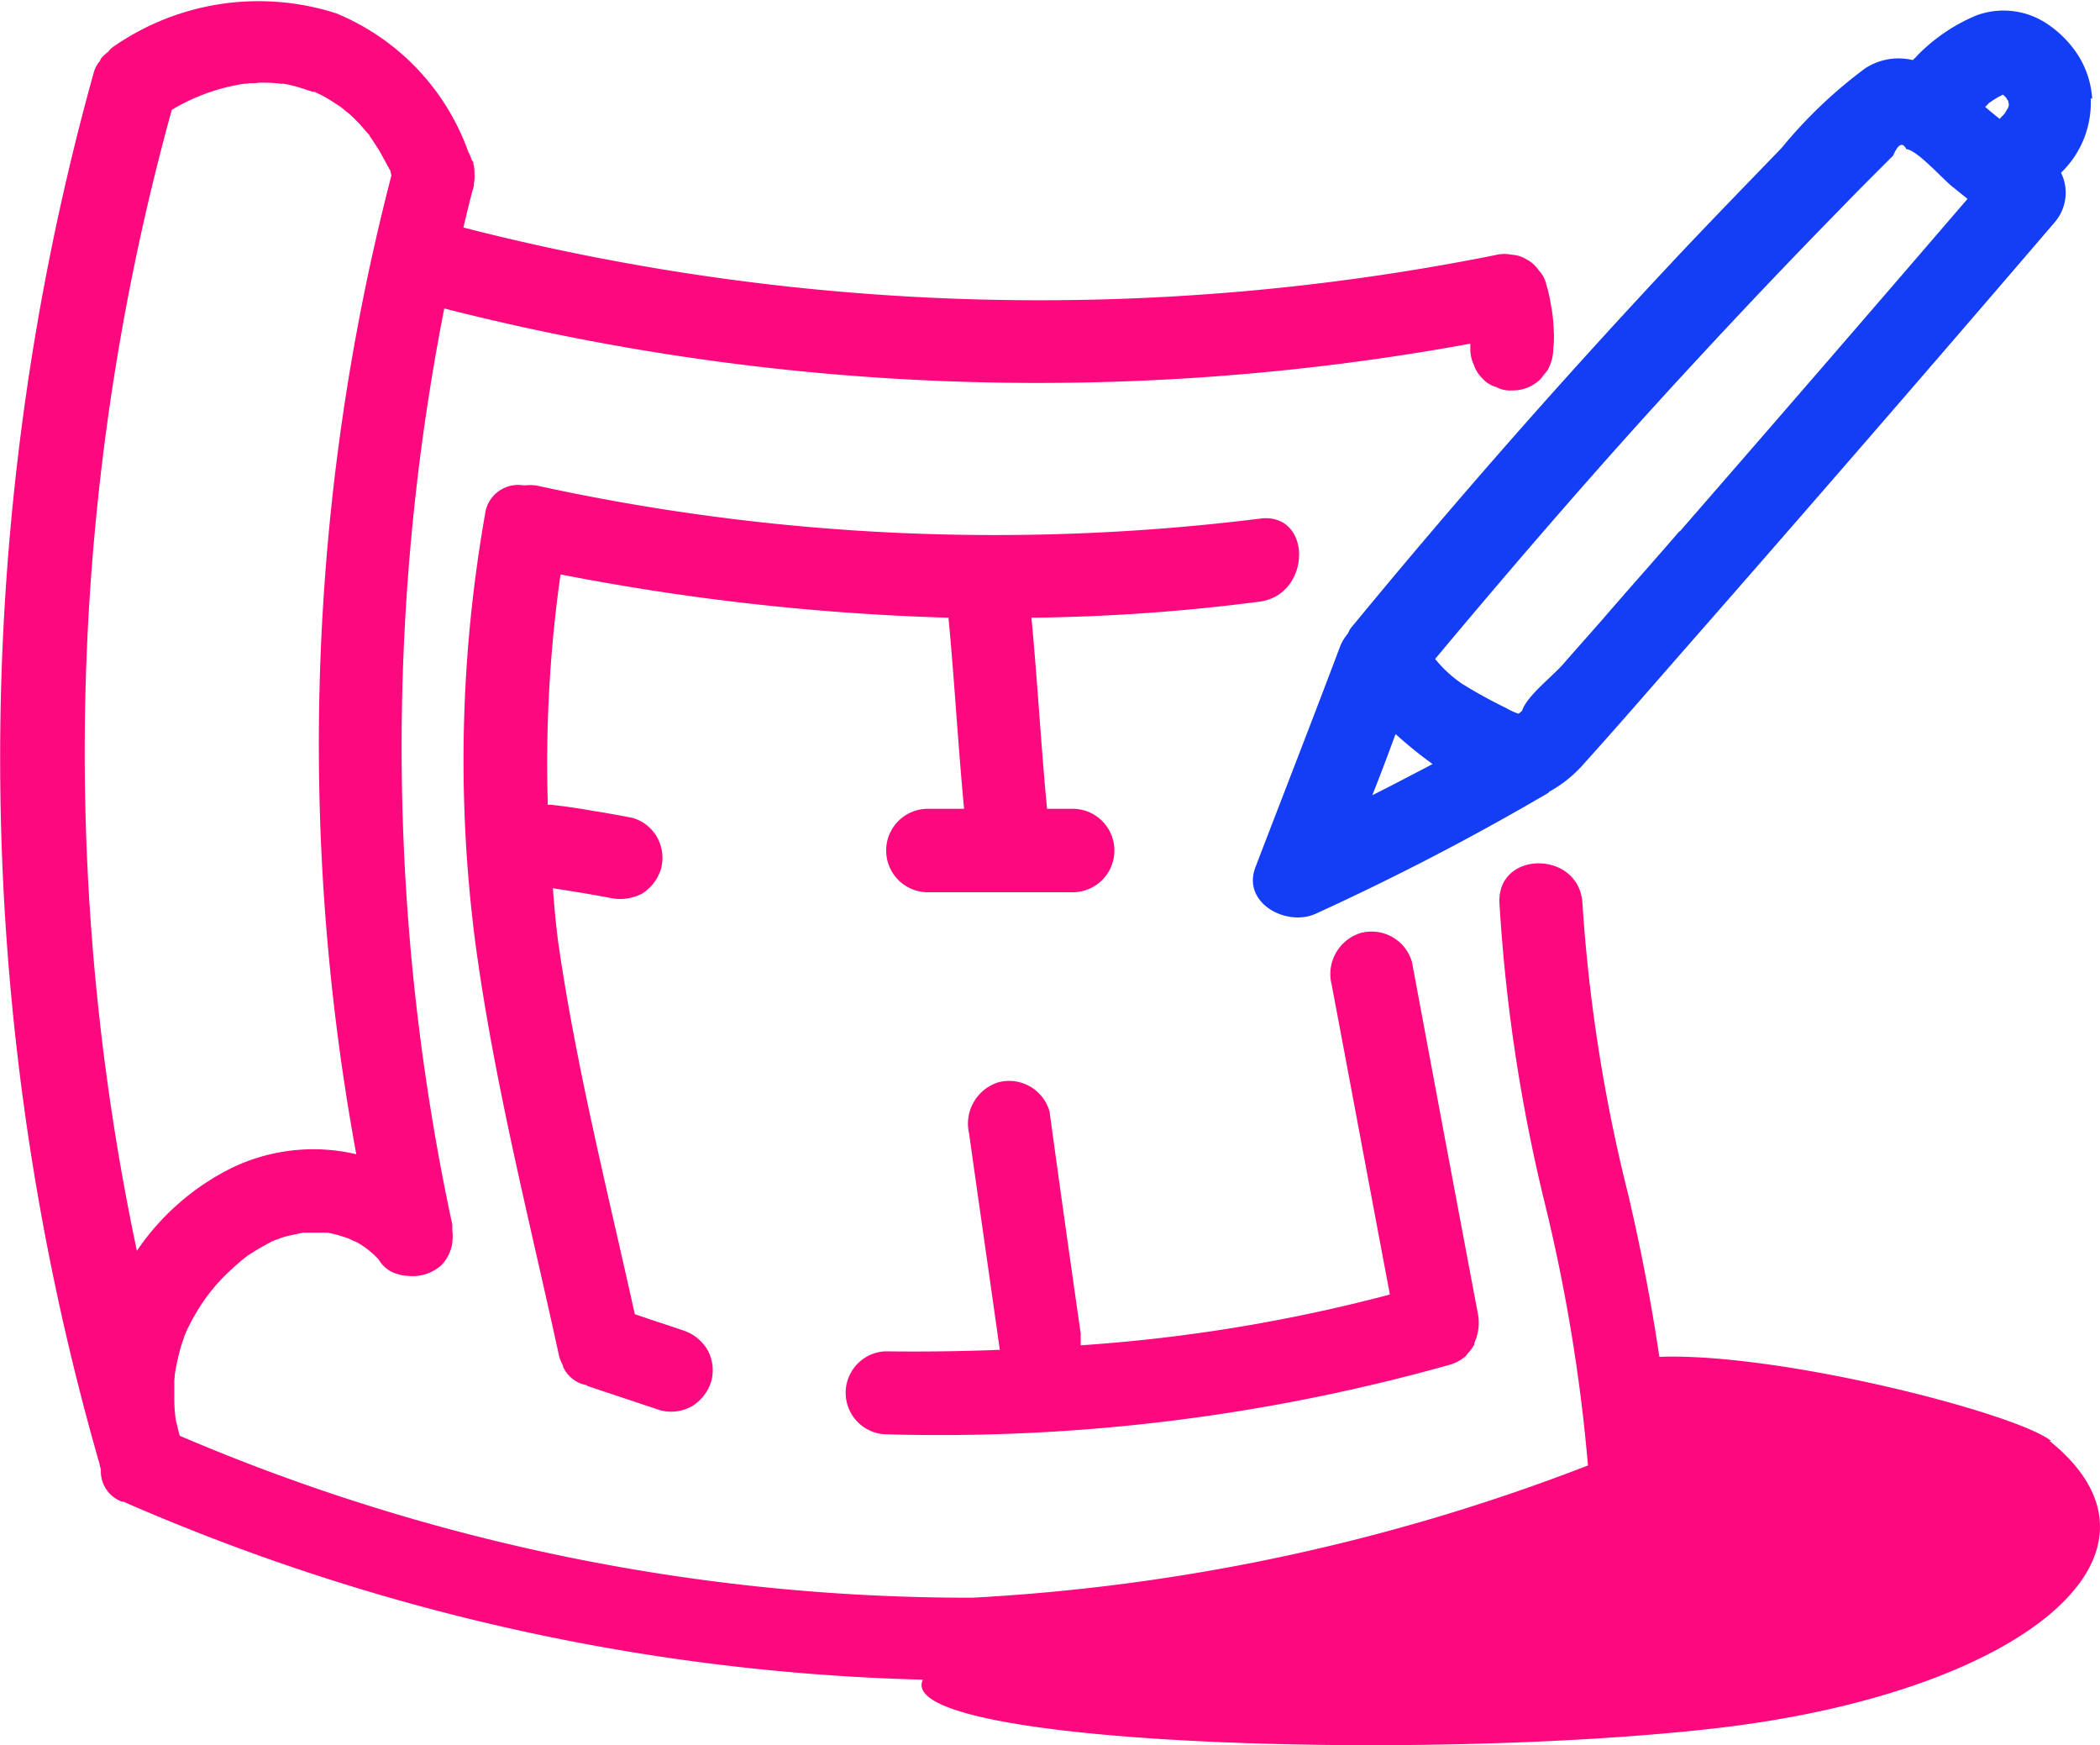
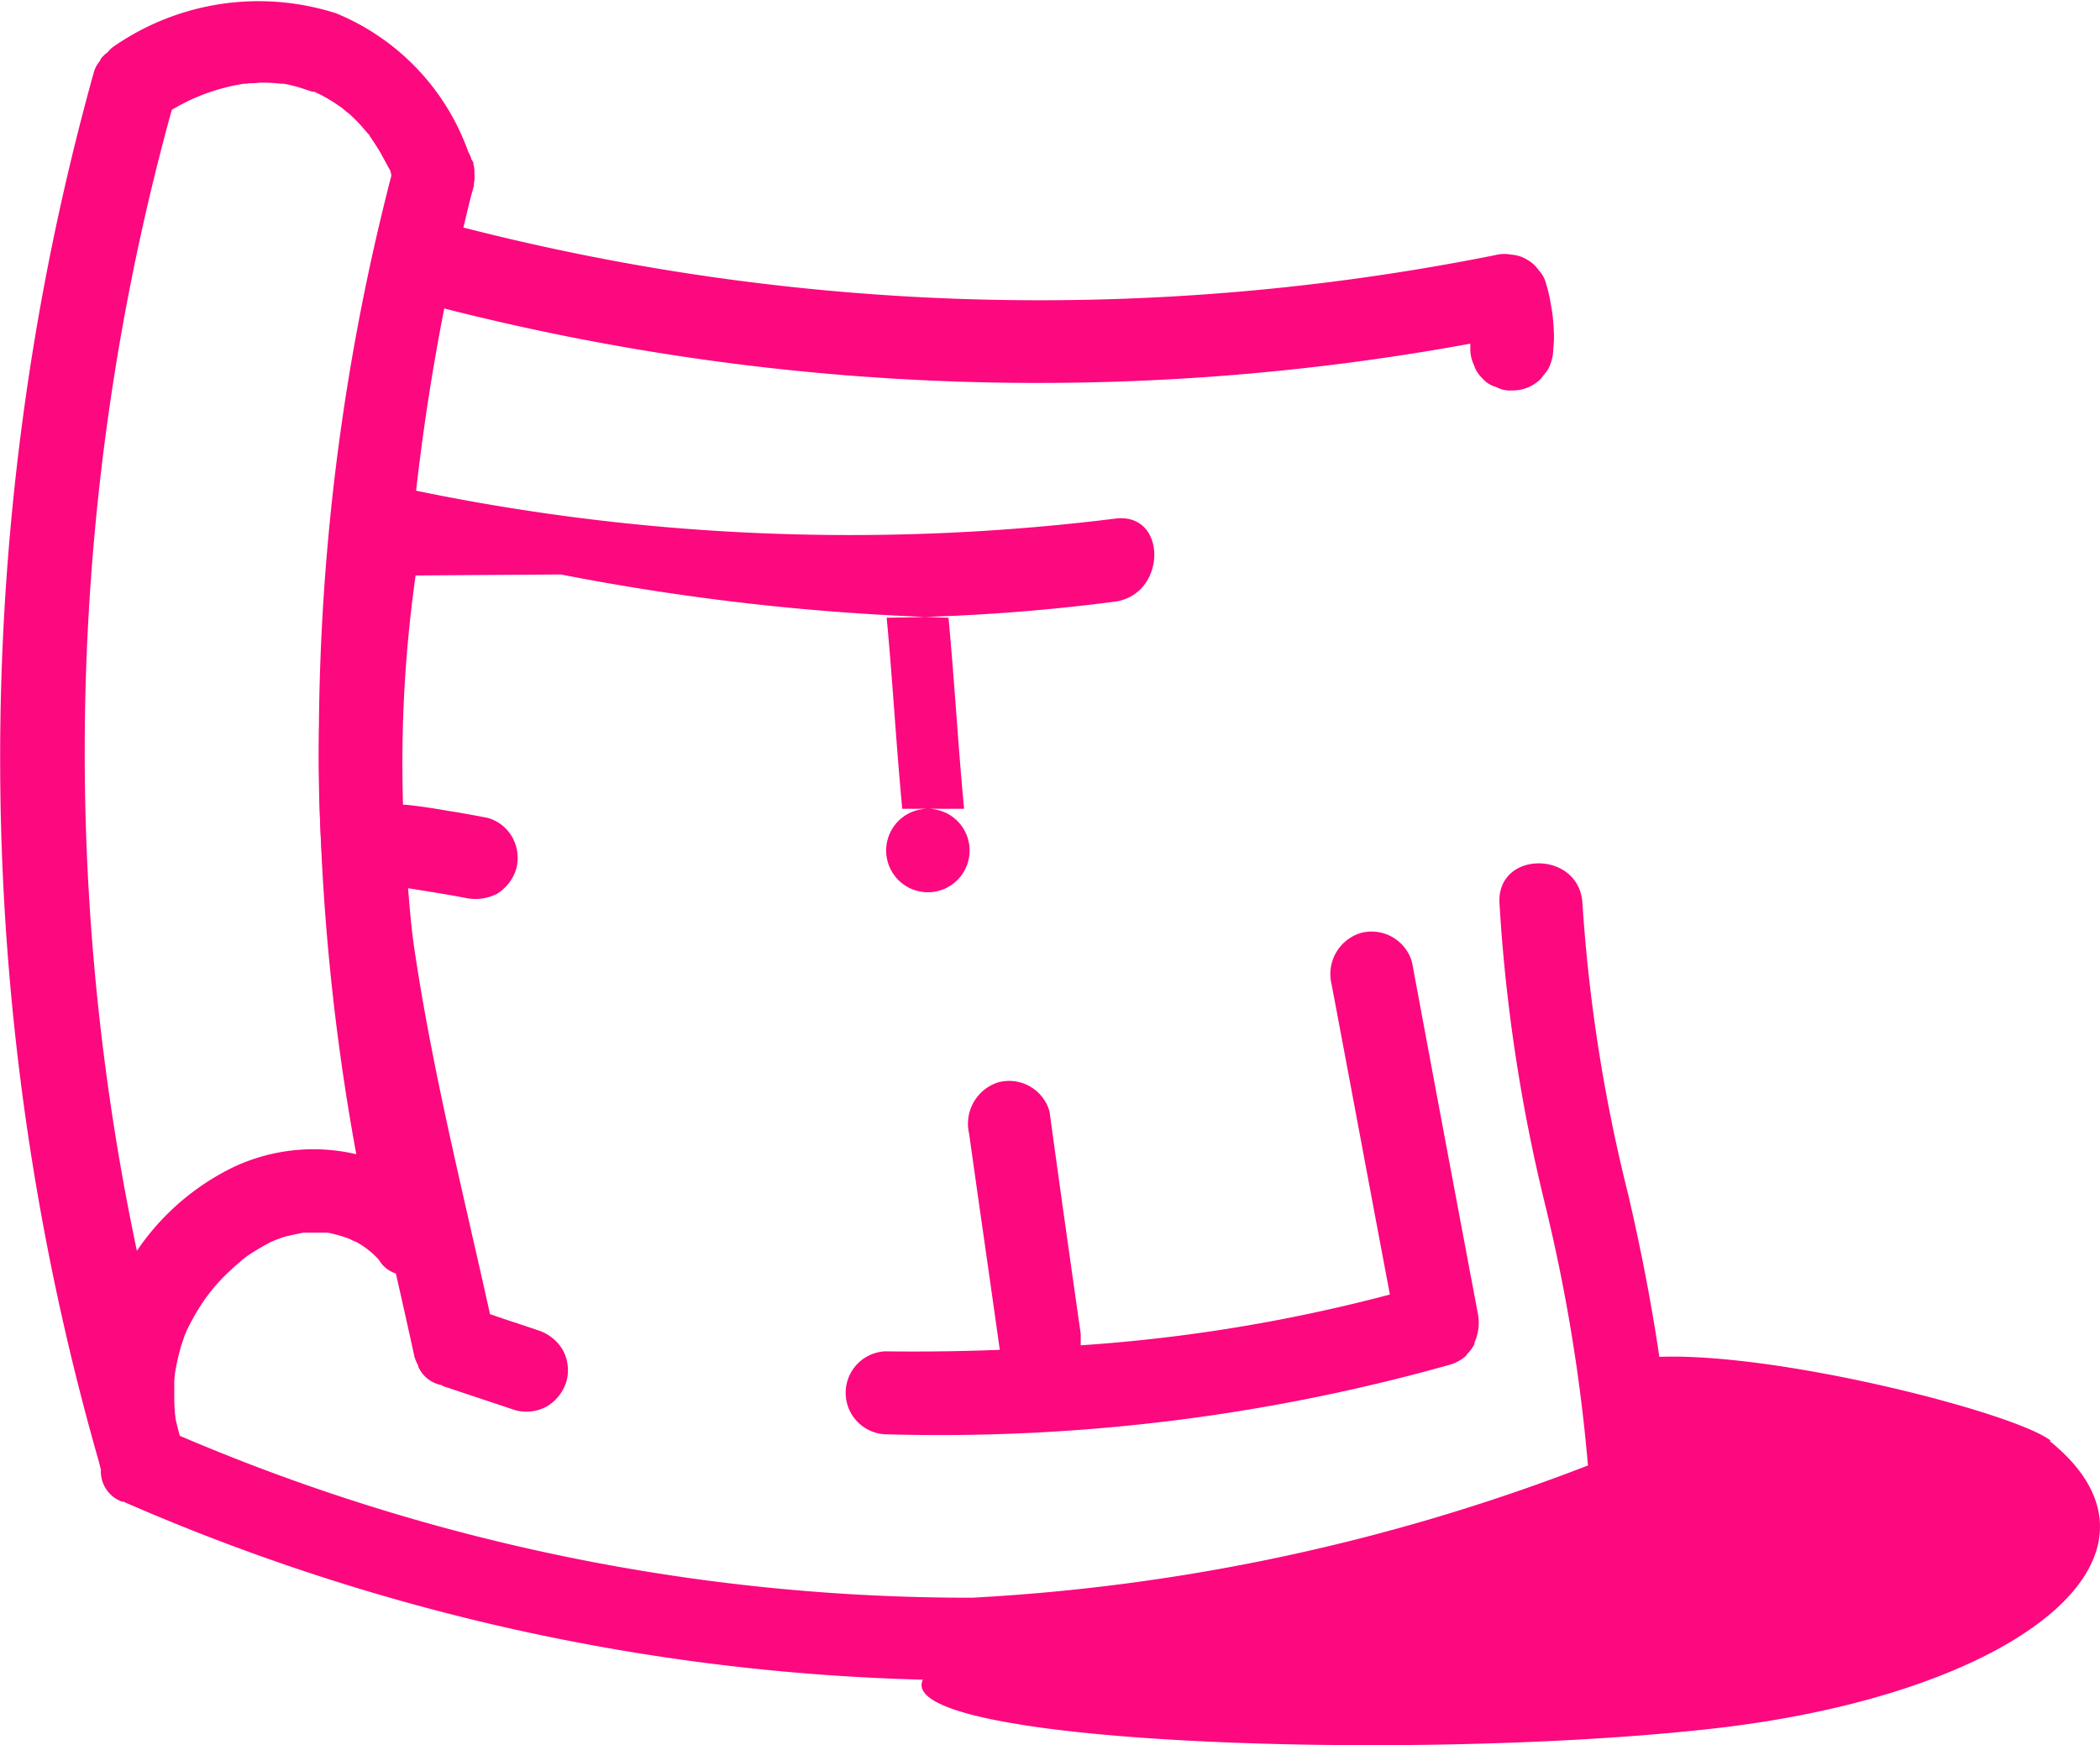
<svg xmlns="http://www.w3.org/2000/svg" width="41.772" height="34.708" viewBox="0 0 41.772 34.708">
  <g id="PICTOS_SITE_CHATEAUGIRON-07" transform="translate(-8.253 -10.995)">
-     <path id="Tracé_32521" data-name="Tracé 32521" d="M49.87,12.96a1.849,1.849,0,0,0-.27-.85,2.153,2.153,0,0,0-.61-.63,1.559,1.559,0,0,0-1.42-.18,3.558,3.558,0,0,0-1.17.79.943.943,0,0,1-.1.1,1.218,1.218,0,0,0-.94.16,9.3,9.3,0,0,0-1.67,1.59c-.61.63-1.22,1.26-1.82,1.89q-3.51,3.72-6.75,7.66c-.03.04-.04.08-.06.11a.923.923,0,0,0-.15.25c-.55,1.46-1.12,2.92-1.68,4.38-.29.73.63,1.21,1.21.93a51.335,51.335,0,0,0,4.6-2.39c.01,0,.02-.02.03-.03a2.554,2.554,0,0,0,.71-.58c.65-.72,1.28-1.45,1.92-2.18q3.735-4.26,7.42-8.56a.9.9,0,0,0,.13-.99,1.931,1.931,0,0,0,.59-1.48Zm-1.77-.08h0l.06.06a.209.209,0,0,0,.04.06.09.09,0,0,0,.01.05v.04a.142.142,0,0,1-.02.06c-.02.03-.04.07-.06.1s-.07.07-.1.11c-.1-.08-.2-.16-.29-.24a.462.462,0,0,0,.07-.07,1.609,1.609,0,0,1,.28-.17ZM36.02,25.6a8.186,8.186,0,0,0,.73.59c-.4.21-.8.42-1.2.62.16-.4.31-.8.46-1.21Zm5.64-4.04c-.5.58-1.01,1.15-1.51,1.73-.27.31-.54.61-.81.92-.2.23-.72.63-.81.92-.03.03-.05.04-.07.06a1.281,1.281,0,0,1-.24-.11,9.584,9.584,0,0,1-.89-.49,2.49,2.49,0,0,1-.53-.49c1.68-2.01,3.39-3.99,5.17-5.91q1.44-1.56,2.91-3.06c.27-.28.54-.55.82-.83l.21-.21c.07-.16.13-.23.19-.21.01,0,.02.01.03.02s.03.03.04.06c.22.02.72.59.91.74l.31.25q-2.85,3.315-5.72,6.61Z" fill="#133ef5" />
    <g id="Groupe_562" data-name="Groupe 562">
-       <path id="Tracé_32522" data-name="Tracé 32522" d="M19.41,22.42a47.387,47.387,0,0,0,7.71.86c.12,1.27.19,2.54.31,3.8h-.72a.83.83,0,0,0,0,1.66h2.88a.83.83,0,0,0,0-1.66h-.51c-.12-1.26-.19-2.53-.31-3.8a38.19,38.19,0,0,0,4.54-.32c1.04-.14,1.05-1.79,0-1.65a42.7,42.7,0,0,1-14.39-.66.963.963,0,0,0-.24,0,.664.664,0,0,0-.78.58,28.168,28.168,0,0,0-.2,8.45c.37,2.8,1.08,5.55,1.68,8.31a1.111,1.111,0,0,0,.07.16.06.06,0,0,0,.01.04h0a.63.63,0,0,0,.45.35c.01,0,.02.01.03.02l1.26.42.18.06a.842.842,0,0,0,.64-.08.883.883,0,0,0,.38-.49.842.842,0,0,0-.08-.64.883.883,0,0,0-.49-.38c-.32-.11-.64-.21-.95-.32-.54-2.44-1.16-4.89-1.52-7.37-.05-.37-.08-.73-.11-1.1.38.06.76.12,1.13.19a.945.945,0,0,0,.64-.08.883.883,0,0,0,.38-.49.842.842,0,0,0-.08-.64.812.812,0,0,0-.49-.38c-.26-.05-.53-.1-.79-.14-.28-.05-.55-.09-.83-.12h-.06a26.715,26.715,0,0,1,.25-4.56Z" fill="#fc087f" />
+       <path id="Tracé_32522" data-name="Tracé 32522" d="M19.41,22.42a47.387,47.387,0,0,0,7.71.86c.12,1.27.19,2.54.31,3.8h-.72a.83.83,0,0,0,0,1.66a.83.83,0,0,0,0-1.66h-.51c-.12-1.26-.19-2.53-.31-3.8a38.19,38.19,0,0,0,4.54-.32c1.04-.14,1.05-1.79,0-1.65a42.7,42.7,0,0,1-14.39-.66.963.963,0,0,0-.24,0,.664.664,0,0,0-.78.58,28.168,28.168,0,0,0-.2,8.45c.37,2.8,1.08,5.55,1.68,8.31a1.111,1.111,0,0,0,.07.16.06.06,0,0,0,.01.04h0a.63.63,0,0,0,.45.35c.01,0,.02.01.03.02l1.26.42.18.06a.842.842,0,0,0,.64-.08.883.883,0,0,0,.38-.49.842.842,0,0,0-.08-.64.883.883,0,0,0-.49-.38c-.32-.11-.64-.21-.95-.32-.54-2.44-1.16-4.89-1.52-7.37-.05-.37-.08-.73-.11-1.1.38.06.76.12,1.13.19a.945.945,0,0,0,.64-.08.883.883,0,0,0,.38-.49.842.842,0,0,0-.08-.64.812.812,0,0,0-.49-.38c-.26-.05-.53-.1-.79-.14-.28-.05-.55-.09-.83-.12h-.06a26.715,26.715,0,0,1,.25-4.56Z" fill="#fc087f" />
      <path id="Tracé_32523" data-name="Tracé 32523" d="M25.87,39.52a37.519,37.519,0,0,0,11.21-1.38.832.832,0,0,0,.31-.16c.03-.02.04-.05.06-.07a.749.749,0,0,0,.13-.18.109.109,0,0,1,.01-.05.96.96,0,0,0,.06-.56q-.66-3.495-1.31-6.99a.836.836,0,0,0-1.02-.58.854.854,0,0,0-.58,1.02c.39,2.06.77,4.11,1.16,6.17a32.489,32.489,0,0,1-6.15,1.01v-.23c-.21-1.47-.42-2.95-.62-4.42a.836.836,0,0,0-1.02-.58.863.863,0,0,0-.58,1.02c.2,1.43.41,2.87.61,4.3-.76.03-1.53.04-2.28.03a.826.826,0,0,0,0,1.65Z" fill="#fc087f" />
      <path id="Tracé_32524" data-name="Tracé 32524" d="M49.05,39.65c-.69-.55-5.39-1.76-7.79-1.67-.16-1.08-.37-2.16-.62-3.23a32.316,32.316,0,0,1-.91-5.79c-.06-1.06-1.71-1.06-1.65,0a33.391,33.391,0,0,0,.9,5.96,34.236,34.236,0,0,1,.86,5.22,39.784,39.784,0,0,1-12.25,2.63,39.923,39.923,0,0,1-15.76-3.22c-.03-.1-.05-.2-.08-.31a3.131,3.131,0,0,1-.03-.46v-.32c0-.02.01-.1.01-.13a4.645,4.645,0,0,1,.11-.51c.02-.08.05-.15.07-.22a.689.689,0,0,1,.04-.1.6.6,0,0,1,.03-.07,4.531,4.531,0,0,1,.27-.48,3.626,3.626,0,0,1,.63-.73c.06-.06.13-.11.19-.17.01,0,.1-.08.12-.09a5.5,5.5,0,0,1,.48-.28c.02,0,.02,0,.03-.01.04-.02.08-.03.13-.05a1.413,1.413,0,0,1,.22-.06c.08-.02.15-.03.23-.05h.49a2.542,2.542,0,0,1,.45.13.479.479,0,0,0,.11.05,1.645,1.645,0,0,1,.22.14c.01.01.09.07.11.09a1.593,1.593,0,0,1,.13.13.611.611,0,0,0,.36.28h0a.78.78,0,0,0,.22.04.857.857,0,0,0,.67-.22.829.829,0,0,0,.21-.43V35.7a.964.964,0,0,0,0-.24v-.11a45.265,45.265,0,0,1-.16-18.22,47.793,47.793,0,0,0,20.41.7v.1a.711.711,0,0,0,.07.32.65.65,0,0,0,.17.27.545.545,0,0,0,.27.17.58.58,0,0,0,.32.07.785.785,0,0,0,.58-.24c.04-.06.09-.11.13-.17a.877.877,0,0,0,.11-.42,2.018,2.018,0,0,0,.01-.35,3.305,3.305,0,0,0-.06-.54,2.744,2.744,0,0,0-.09-.39.588.588,0,0,0-.15-.28.659.659,0,0,0-.23-.21.668.668,0,0,0-.31-.1.736.736,0,0,0-.33.01,46.162,46.162,0,0,1-20.52-.55c.07-.28.13-.56.21-.83v-.05a.592.592,0,0,0,.01-.19.584.584,0,0,0-.02-.19v-.02c0-.03-.03-.05-.04-.08a.591.591,0,0,0-.06-.14,4.68,4.68,0,0,0-2.63-2.76,5.059,5.059,0,0,0-4.44.67.474.474,0,0,0-.1.1.741.741,0,0,0-.13.12c-.02.02-.02.05-.04.07a.6.6,0,0,0-.11.21,50.842,50.842,0,0,0,.09,27.6c.02.06.03.13.05.19a.64.64,0,0,0,.42.64h.02a.037.037,0,0,1,.03.01A42.423,42.423,0,0,0,26.61,44.4c-.61,1.29,9.84,1.64,15.74.97,6.06-.69,9.5-3.44,6.67-5.72ZM10.98,35.89a47.946,47.946,0,0,1,.69-22.71,3.946,3.946,0,0,1,1.44-.52.34.34,0,0,0,.1-.01,1.275,1.275,0,0,0,.2-.01,3.024,3.024,0,0,1,.43.02h.05a1.625,1.625,0,0,1,.19.04c.13.03.26.08.39.12h.04c.05.03.11.05.16.08a3.207,3.207,0,0,1,.31.19.763.763,0,0,1,.11.08.874.874,0,0,0,.1.08,3.189,3.189,0,0,1,.26.26c.04.05.08.09.12.14l.03.03c0,.01,0,.01.02.04.07.1.14.21.2.31l.18.33c.02.03.02.03.02.04s0,.01.01.04a.076.076,0,0,0,.01.04,45.039,45.039,0,0,0-.7,19.47,3.737,3.737,0,0,0-2.43.25,4.895,4.895,0,0,0-1.94,1.68Z" fill="#fc087f" />
    </g>
  </g>
</svg>